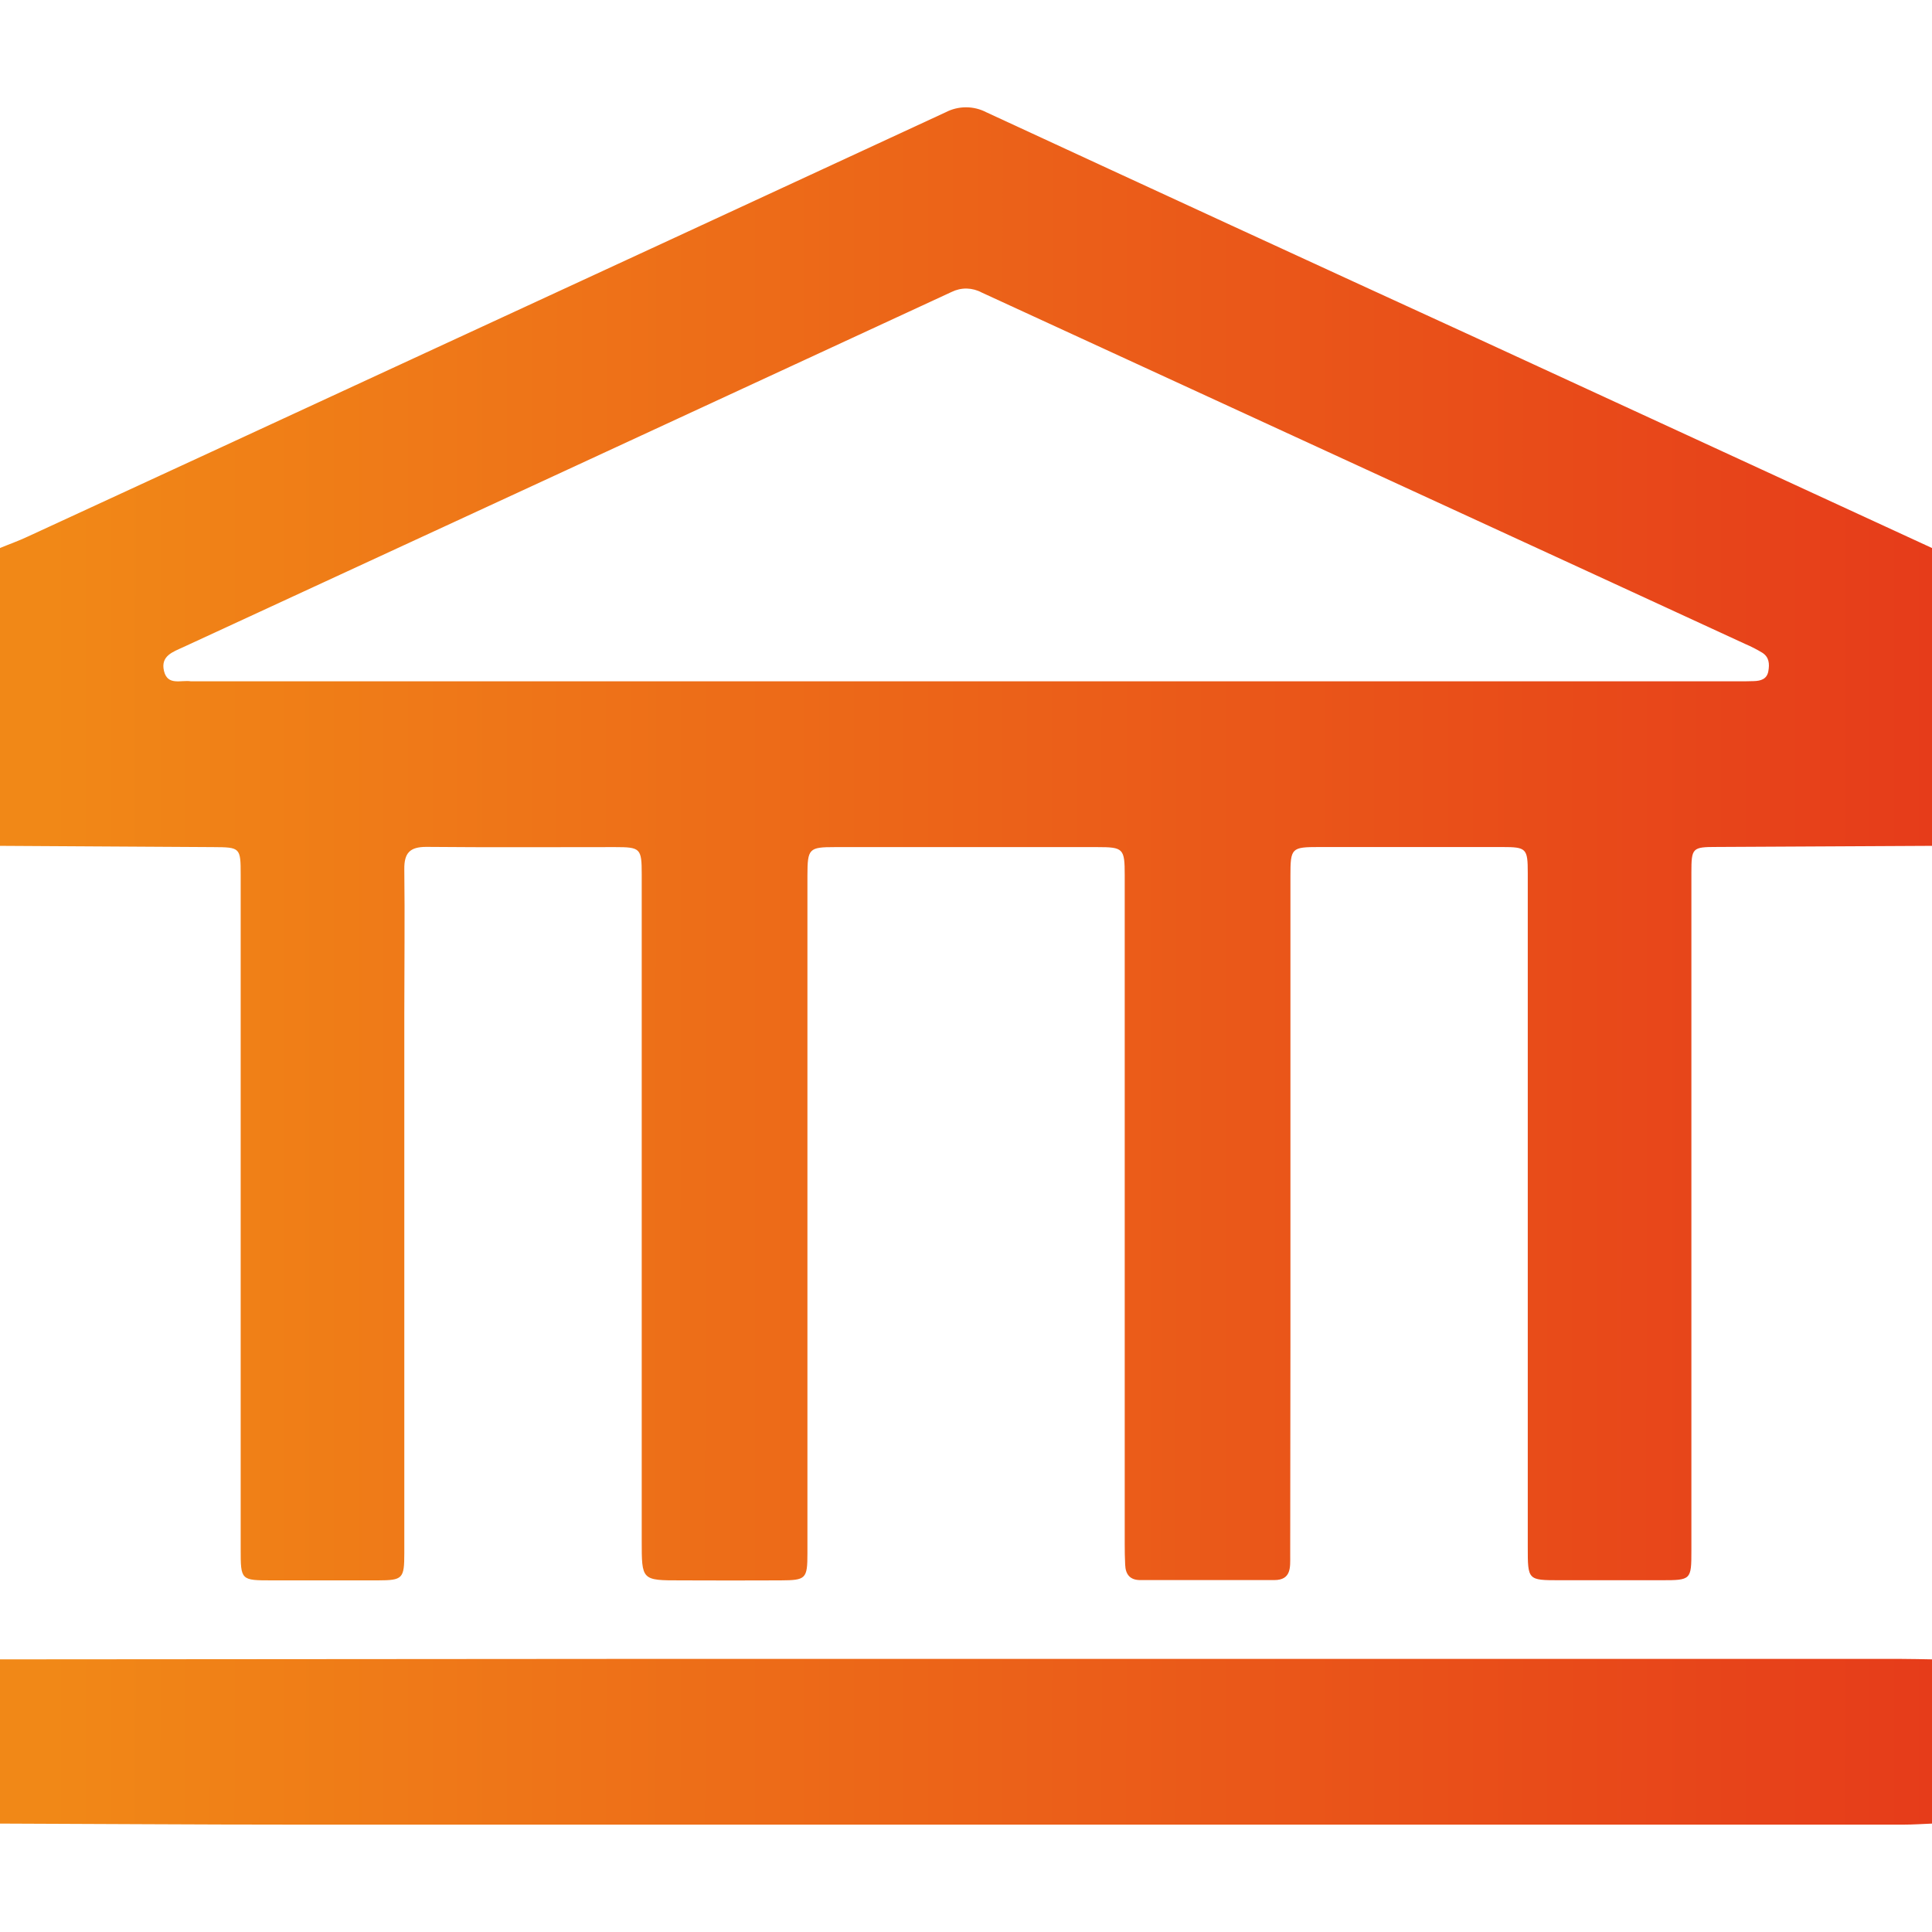
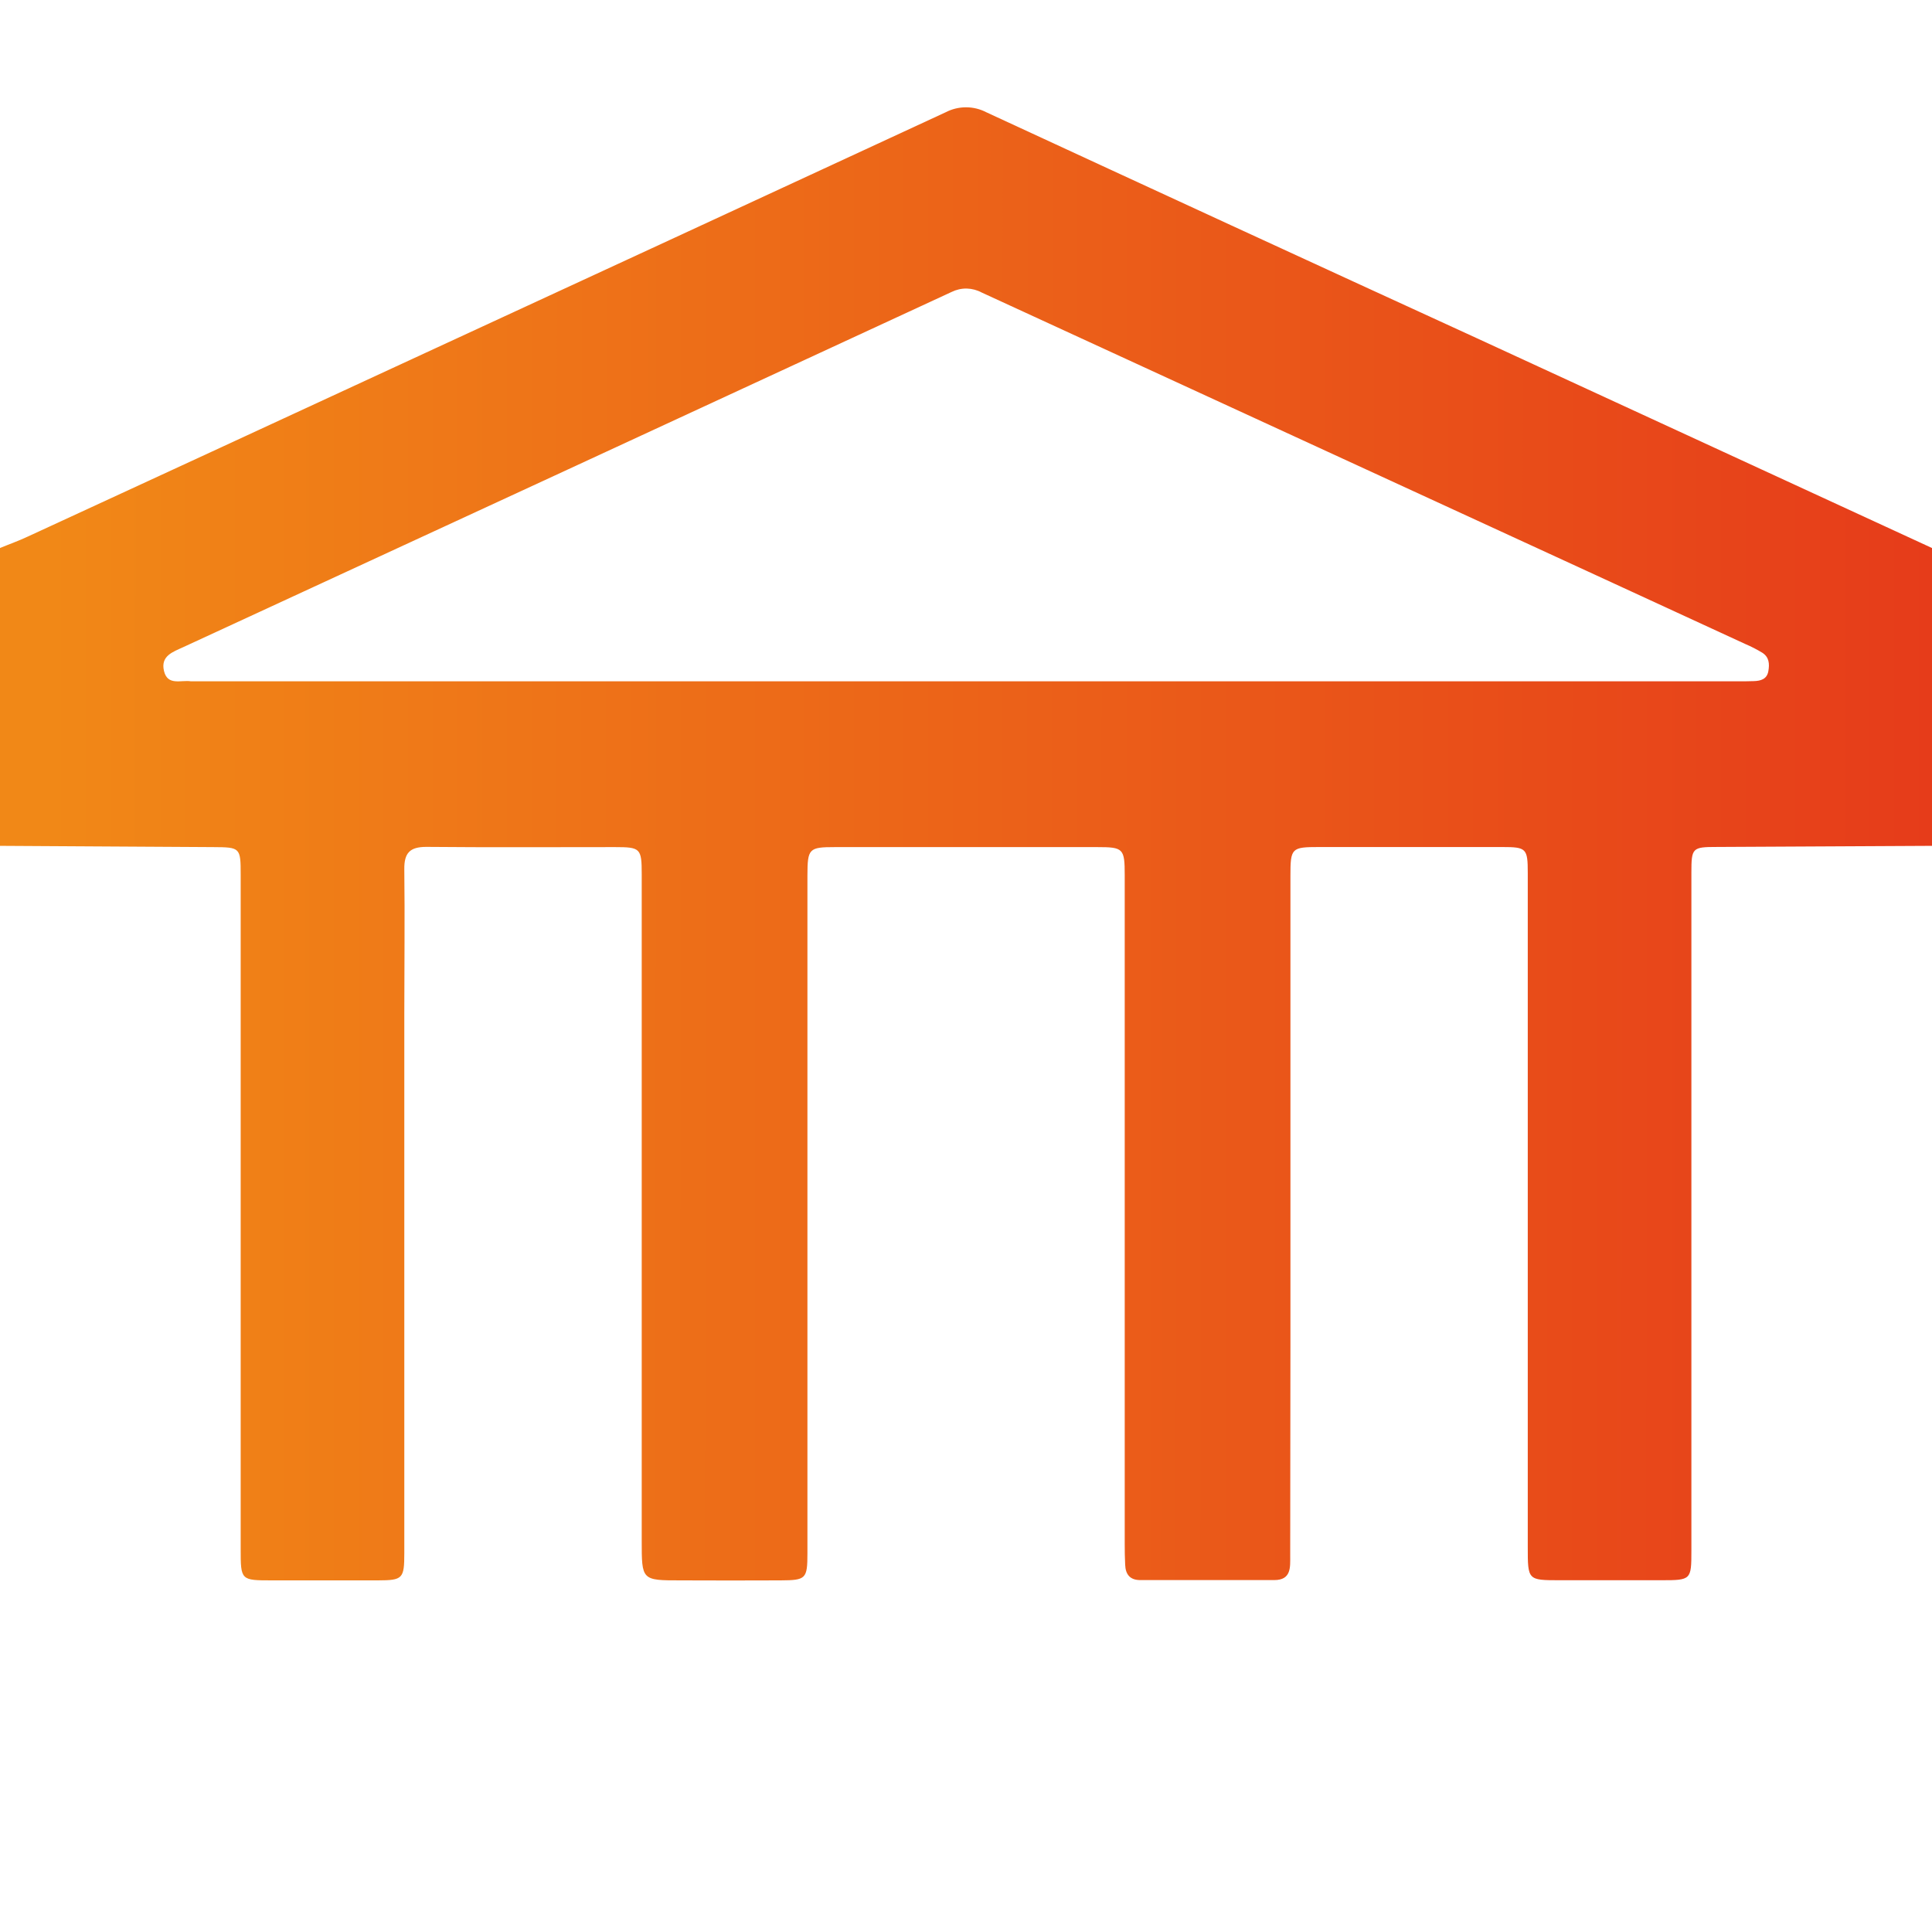
<svg xmlns="http://www.w3.org/2000/svg" width="26" height="26" viewBox="0 0 26 26" fill="none">
  <path d="M26 7.375V11.383C25.035 11.389 24.071 11.394 23.105 11.398C22.773 11.398 22.762 11.41 22.762 11.746C22.762 13.057 22.762 14.368 22.762 15.678C22.762 17.408 22.762 19.139 22.762 20.869C22.762 21.261 22.757 21.266 22.361 21.266C21.904 21.266 21.448 21.266 20.99 21.266C20.56 21.266 20.56 21.266 20.56 20.82C20.56 17.796 20.56 14.772 20.56 11.749C20.56 11.417 20.542 11.399 20.215 11.399C19.394 11.399 18.573 11.399 17.753 11.399C17.379 11.399 17.366 11.412 17.366 11.788C17.366 13.903 17.366 16.019 17.366 18.135C17.366 19.069 17.365 20.002 17.363 20.936C17.363 21.09 17.38 21.264 17.148 21.264H15.345C15.206 21.264 15.147 21.187 15.142 21.058C15.137 20.964 15.136 20.87 15.136 20.776C15.136 17.778 15.136 14.779 15.136 11.781C15.136 11.418 15.119 11.4 14.766 11.4C13.59 11.4 12.413 11.4 11.237 11.4C10.886 11.4 10.867 11.419 10.866 11.781C10.866 12.98 10.866 14.179 10.866 15.379C10.866 17.221 10.866 19.062 10.866 20.904C10.866 21.249 10.845 21.266 10.505 21.268C10.056 21.27 9.607 21.27 9.159 21.268C8.634 21.268 8.636 21.268 8.636 20.731C8.636 17.742 8.636 14.752 8.636 11.763C8.636 11.416 8.618 11.4 8.276 11.4C7.429 11.4 6.583 11.405 5.737 11.397C5.515 11.397 5.438 11.479 5.441 11.7C5.449 12.35 5.441 13.001 5.441 13.653C5.441 16.068 5.441 18.484 5.441 20.9C5.441 21.246 5.42 21.267 5.086 21.268C4.612 21.268 4.138 21.268 3.664 21.268C3.24 21.268 3.239 21.268 3.239 20.846C3.239 17.822 3.239 14.798 3.239 11.775C3.239 11.406 3.234 11.402 2.869 11.4L0 11.383V7.375C0.125 7.323 0.254 7.278 0.376 7.22C2.023 6.461 3.669 5.7 5.316 4.938C7.787 3.797 10.257 2.655 12.724 1.512C12.81 1.467 12.904 1.444 13 1.444C13.096 1.444 13.19 1.467 13.276 1.512C15.476 2.53 17.678 3.545 19.88 4.554C21.921 5.494 23.961 6.434 26 7.375ZM13 9.169H23.377C23.453 9.169 23.529 9.169 23.605 9.166C23.695 9.163 23.777 9.14 23.797 9.036C23.816 8.932 23.808 8.843 23.716 8.784C23.643 8.74 23.568 8.701 23.49 8.668L21.459 7.732C18.709 6.466 15.96 5.201 13.212 3.937C13.149 3.903 13.08 3.885 13.009 3.883C12.939 3.882 12.869 3.898 12.806 3.929C9.36 5.524 5.914 7.118 2.466 8.709C2.328 8.773 2.158 8.826 2.207 9.03C2.256 9.234 2.439 9.147 2.57 9.169C2.578 9.17 2.586 9.17 2.595 9.169H13Z" fill="url(#paint0_linear_228_88)" />
-   <path d="M0 22.331C2.723 22.329 5.445 22.327 8.168 22.325H25.594C25.729 22.325 25.864 22.329 26 22.331V24.541C25.874 24.546 25.746 24.555 25.62 24.555C18.399 24.555 11.178 24.555 3.956 24.555C2.636 24.555 1.319 24.545 0 24.541V22.331Z" fill="url(#paint1_linear_228_88)" />
  <defs>
    <linearGradient id="paint0_linear_228_88" x1="0.65" y1="11.398" x2="26" y2="11.404" gradientUnits="userSpaceOnUse">
      <stop stop-color="#F18817" />
      <stop offset="1" stop-color="#E63C1A" />
    </linearGradient>
    <linearGradient id="paint1_linear_228_88" x1="0.65" y1="23.445" x2="26" y2="23.493" gradientUnits="userSpaceOnUse">
      <stop stop-color="#F18817" />
      <stop offset="1" stop-color="#E63C1A" />
    </linearGradient>
  </defs>
</svg>